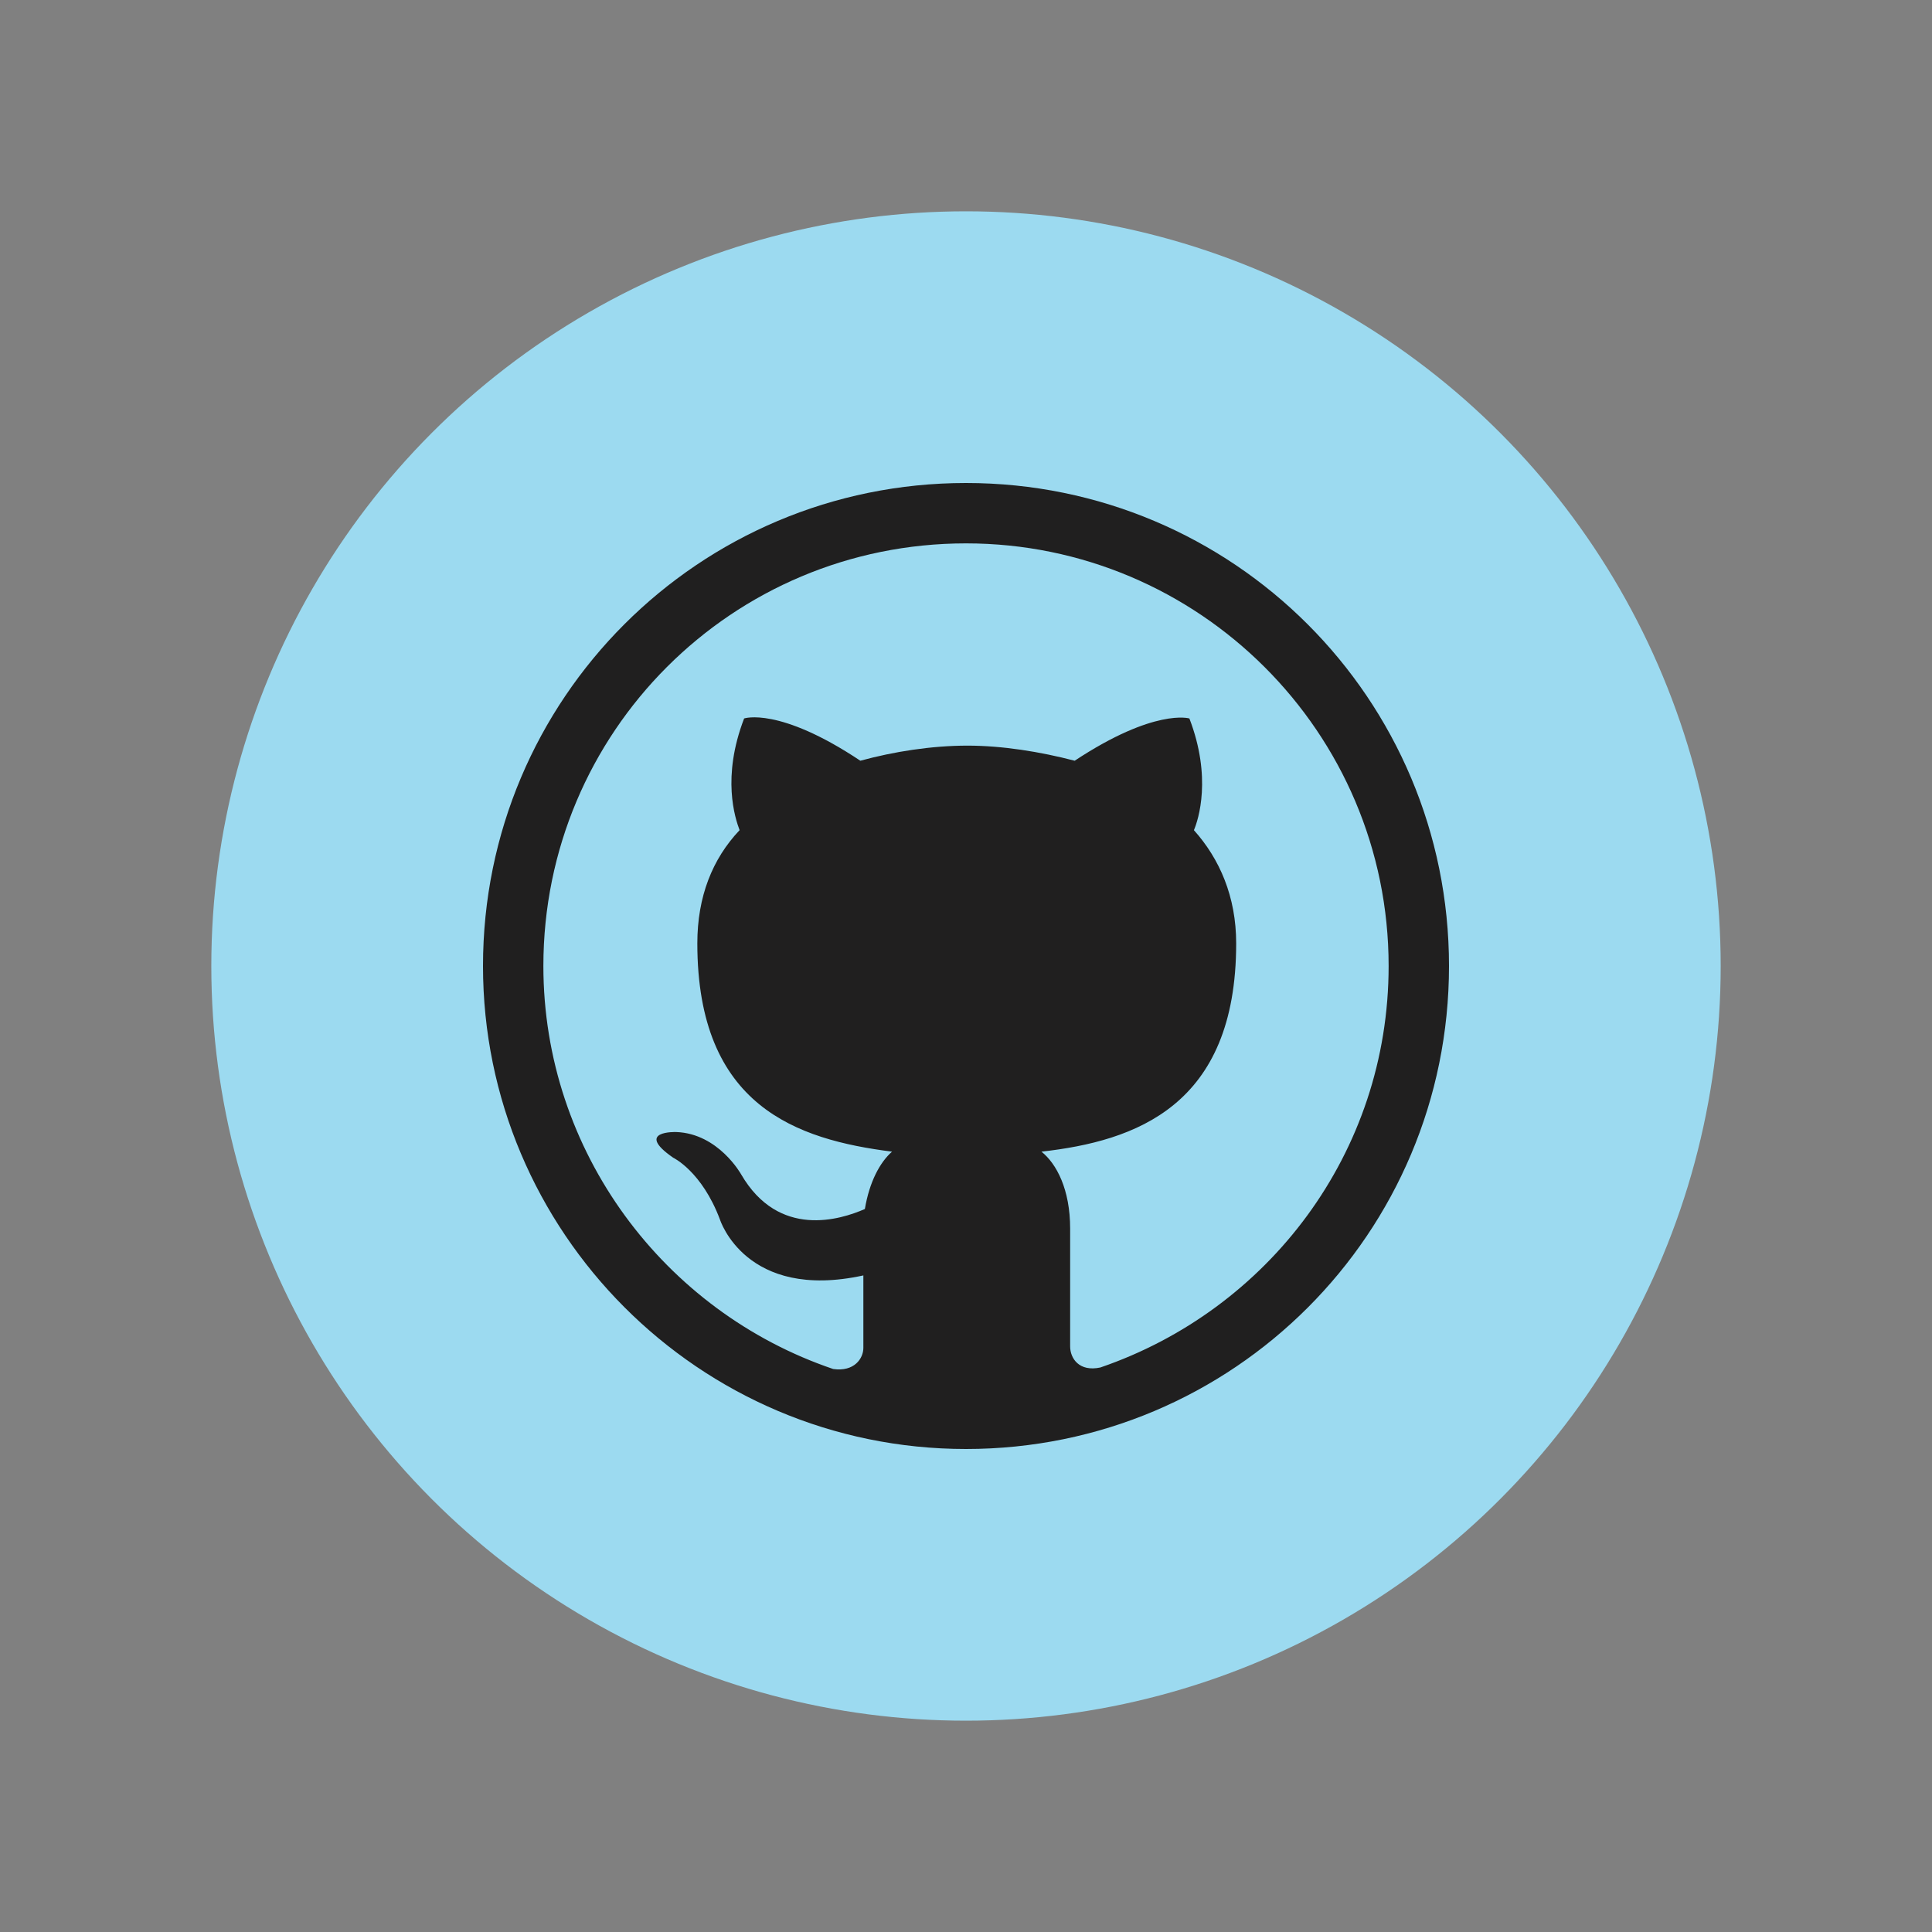
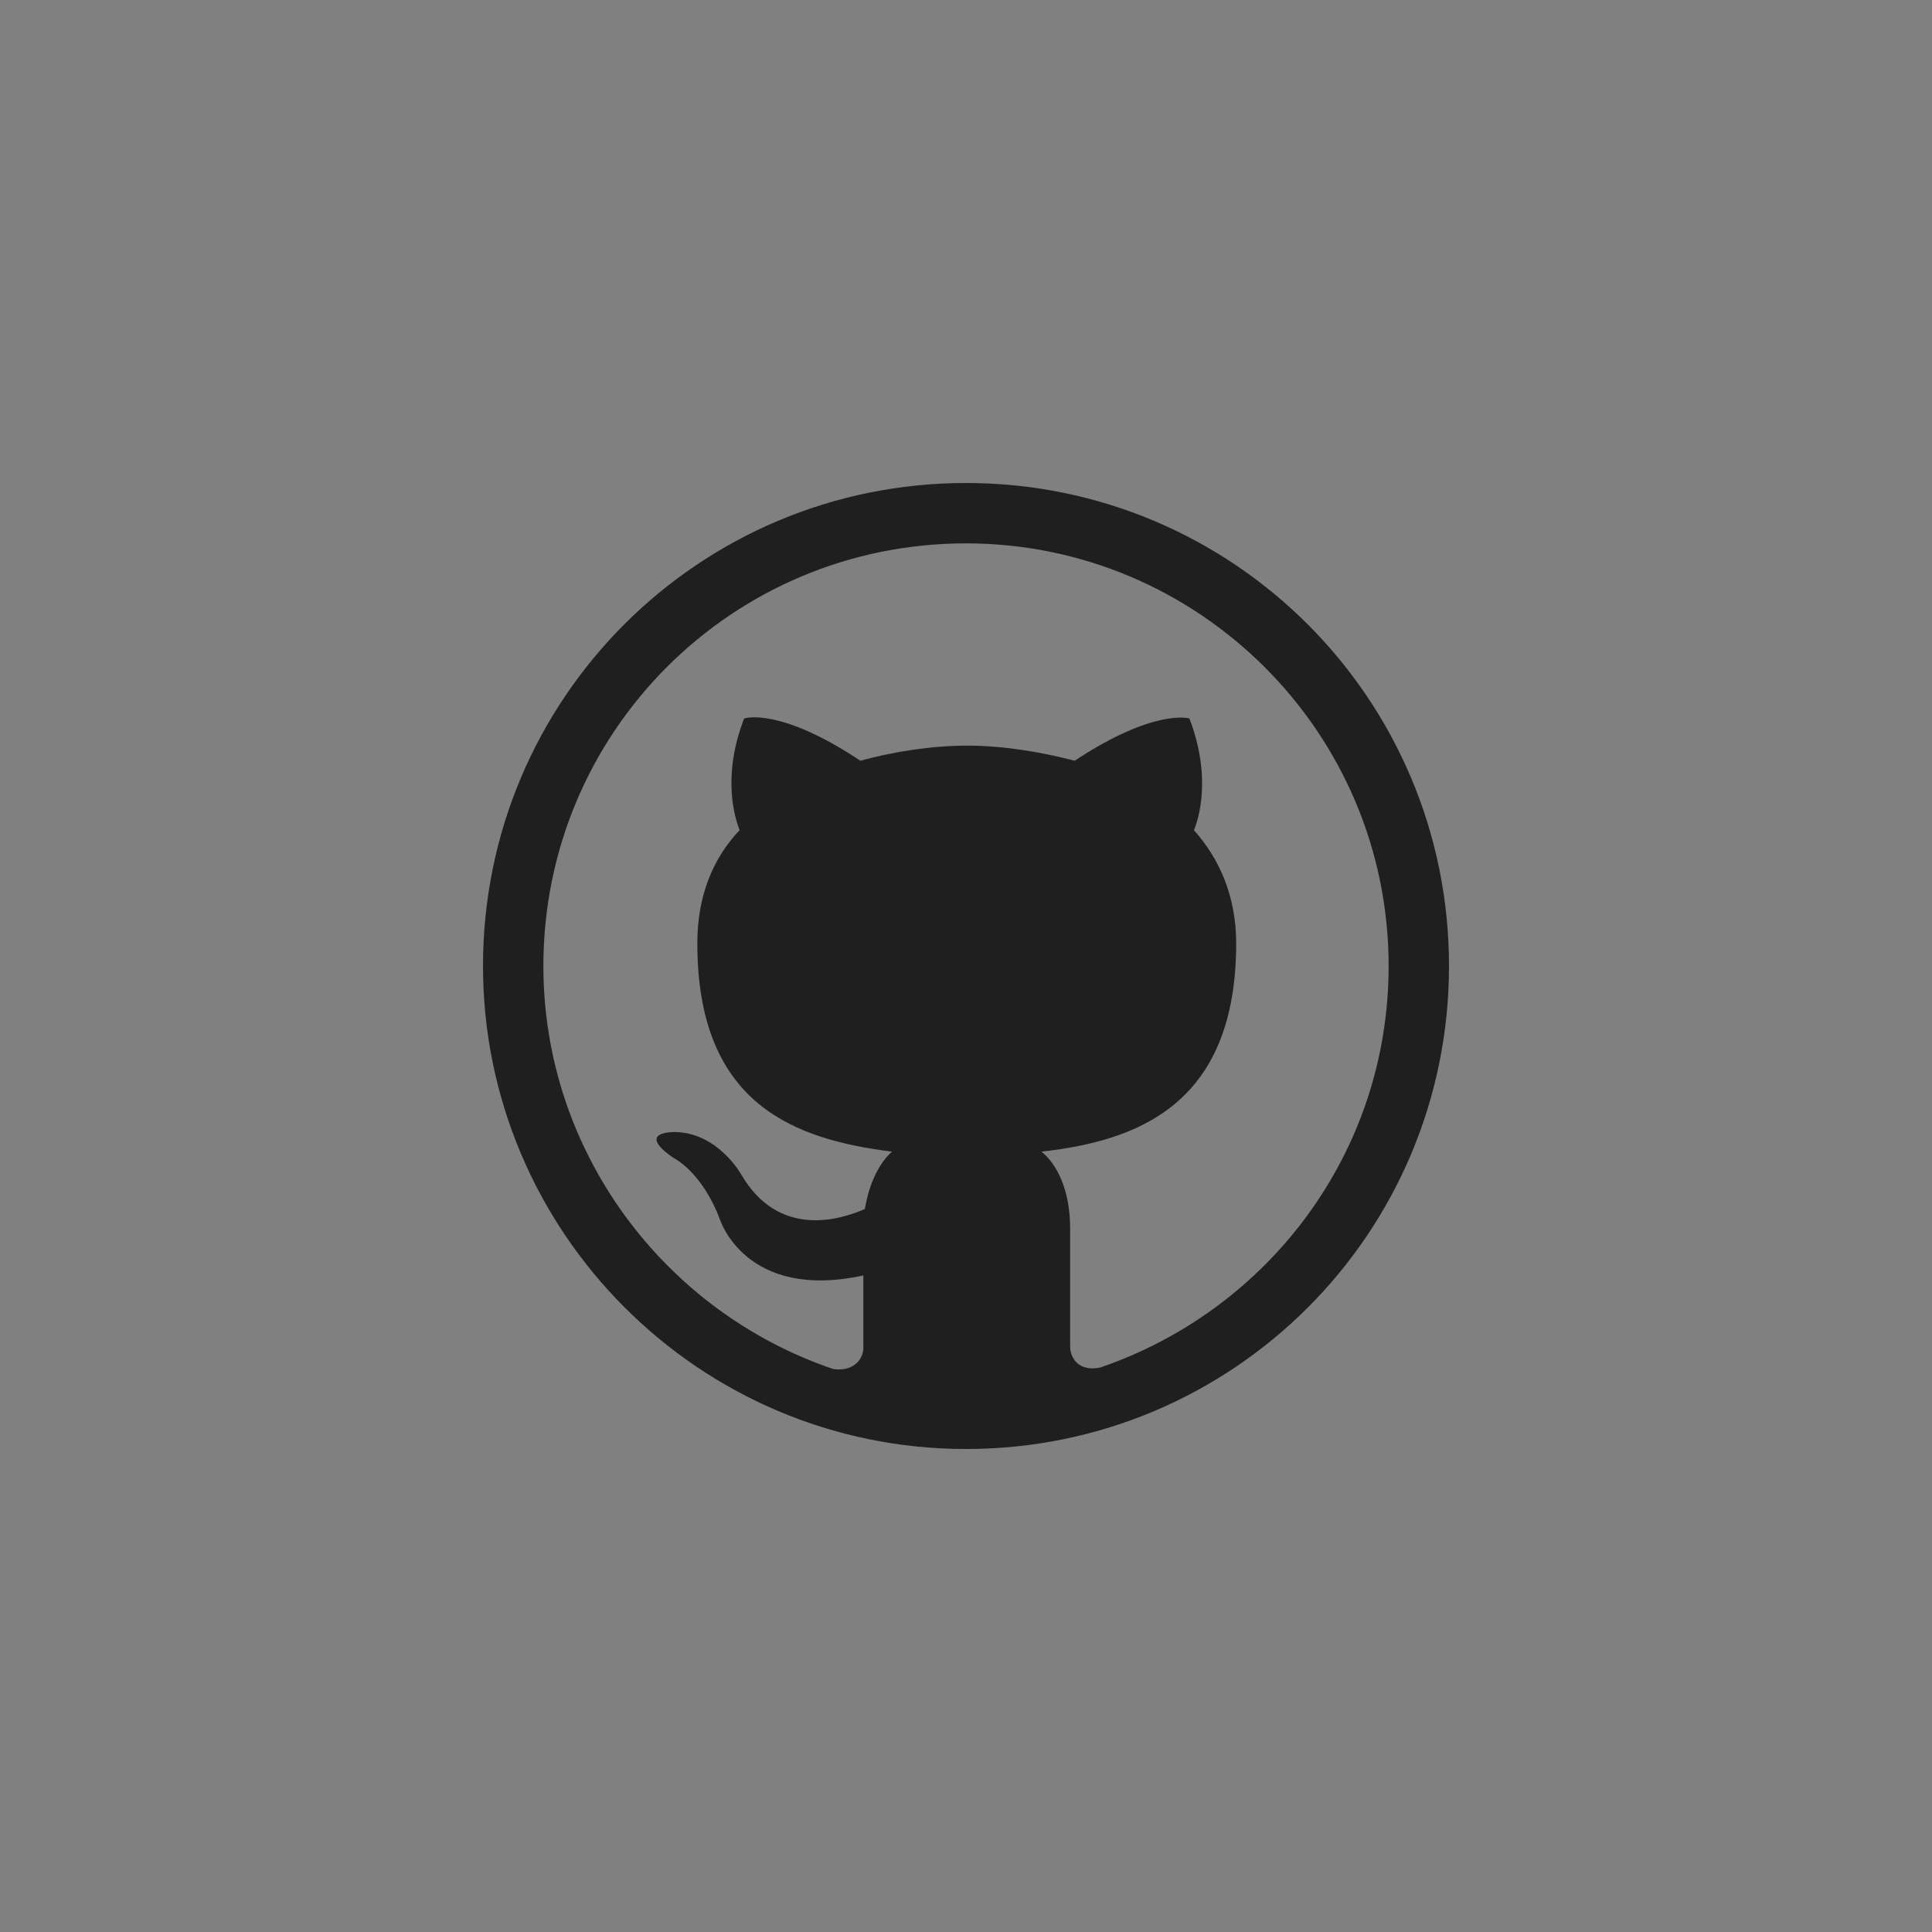
<svg xmlns="http://www.w3.org/2000/svg" id="Lager_1" style="enable-background:new 0 0 128 128;" version="1.1" viewBox="0 0 128 128" xml:space="preserve">
  <rect x="0" y="0" width="128" height="128" fill="#808080" stroke="none" />
  <g>
-     <path d="M89,46c-4.5-4.5-10.5-7-16.9-7c-5.6,0-11.1,2-15.4,5.6l-1.6,1.3c-0.8-0.1-1.7-0.2-2.5-0.2h-0.2h-0.1   c-5.4,0.1-10.5,2.2-14.3,6c-3.9,3.9-6,9-6,14.5s2.1,10.7,6,14.5c3.9,3.9,9.1,6,14.6,6h17.9c0.5,0,1,0,1.5,0h0.1h0.4   c1.6,0,3.2-0.2,4.8-0.6c1-0.2,2.1-0.5,3.1-0.9c3.3-1.2,6.2-3.1,8.6-5.5C98.3,70.6,98.3,55.4,89,46z M52.6,81.1   c-4,0-7.7-1.5-10.5-4.4c-5.8-5.8-5.8-15.2,0-21c2.8-2.8,6.5-4.3,10.5-4.4h0.1c0.7,0,1.5,0.1,2.2,0.2c0.8,0.1,1.5,0.3,2.3,0.5   c1.4,0.4,2.7,1.1,3.9,1.9c0.6,0.4,1.1,0.8,1.6,1.3c0.2,0.1,0.3,0.3,0.5,0.4l1,1l4.9,4.9c0.8,0.8,0.8,2.1,0,2.9   c-0.4,0.4-0.9,0.6-1.5,0.6c-0.5,0-1.1-0.2-1.5-0.6l-5-5l-1-1c-0.2-0.2-0.3-0.3-0.5-0.5c-1.4-1.2-3.2-2.1-5-2.4   c-0.7-0.1-1.3-0.2-2-0.2h-0.3c-2.7,0.1-5.3,1.2-7.3,3.1c-4.2,4.2-4.2,10.9,0,15.1c2,2,4.7,3.1,7.6,3.1h1.9l1.7,1.7   c0.9,0.9,1.8,1.7,2.8,2.5L52.6,81.1L52.6,81.1z M84.9,75.8c-1.9,1.9-4.1,3.3-6.6,4.2c-0.8,0.3-1.5,0.5-2.3,0.7   c-1.2,0.3-2.4,0.4-3.7,0.4H72c-4.3,0-8.3-1.5-11.6-4.1c-0.4-0.4-0.9-0.8-1.3-1.2L58.3,75l-2.1-2.1l-5.6-5.6c-0.8-0.8-0.8-2.1,0-2.9   c0.4-0.4,0.9-0.6,1.5-0.6c0.5,0,1.1,0.2,1.5,0.6l8.5,8.5l0,0c0.8,0.8,1.7,1.5,2.6,2.1c2.2,1.4,4.7,2.1,7.4,2.1   c1.2,0,2.4-0.1,3.5-0.4c0.7-0.2,1.4-0.4,2-0.7c1.6-0.7,3.1-1.7,4.5-3c5.5-5.5,5.5-14.4,0-19.9c-2.8-2.7-6.4-4.1-10-4.1   c-2.7,0-5.5,0.8-7.9,2.4c-1.2-0.9-2.5-1.7-3.8-2.3c3.4-2.8,7.5-4.2,11.7-4.2c4.7,0,9.3,1.8,12.9,5.3C92.1,57.2,92.1,68.7,84.9,75.8   z" style="fill:#FFFFFF;" />
-   </g>
+     </g>
  <g>
    <g>
      <g>
-         <circle cx="64" cy="64" r="50" style="fill:#9CDAF0;" />
-       </g>
+         </g>
    </g>
    <g>
      <g>
-         <path d="M69,76.3c6.2-0.7,12.9-3,12.9-13.8c0-3.1-1.1-5.6-2.8-7.5c0.3-0.7,1.2-3.5-0.3-7.4     c0,0-2.3-0.7-7.6,2.8c-2.3-0.6-4.8-1-7.1-1c-2.4,0-4.9,0.4-7.1,1c-5.4-3.6-7.7-2.8-7.7-2.8c-1.5,3.9-0.6,6.6-0.3,7.4     c-1.8,1.9-2.8,4.4-2.8,7.5c0,10.8,6.6,13,12.9,13.8c-0.8,0.7-1.5,2-1.8,3.8c-1.6,0.7-5.7,2-8.2-2.3c0,0-1.5-2.7-4.3-2.8     c0,0-2.8-0.1-0.2,1.7c0,0,1.9,0.9,3.1,4.1c0,0,1.7,5.4,9.5,3.7v4.8c0,0.7-0.6,1.6-2,1.4C44,86.9,36,76.3,36,64     c0-15.5,12.5-28,28-28c15.4,0,28,12.5,28,28c0,12.4-8,22.8-19.1,26.6c-1.4,0.3-2-0.6-2-1.4v-7.8C70.9,78.8,70,77.1,69,76.3     L69,76.3z M96,64c0-17.7-14.3-32-32-32S32,46.3,32,64c0,17.6,14.3,32,32,32S96,81.7,96,64L96,64z" style="fill:#201F1F;" />
+         <path d="M69,76.3c6.2-0.7,12.9-3,12.9-13.8c0-3.1-1.1-5.6-2.8-7.5c0.3-0.7,1.2-3.5-0.3-7.4     c0,0-2.3-0.7-7.6,2.8c-2.3-0.6-4.8-1-7.1-1c-2.4,0-4.9,0.4-7.1,1c-5.4-3.6-7.7-2.8-7.7-2.8c-1.5,3.9-0.6,6.6-0.3,7.4     c-1.8,1.9-2.8,4.4-2.8,7.5c0,10.8,6.6,13,12.9,13.8c-0.8,0.7-1.5,2-1.8,3.8c-1.6,0.7-5.7,2-8.2-2.3c0,0-1.5-2.7-4.3-2.8     c0,0-2.8-0.1-0.2,1.7c0,0,1.9,0.9,3.1,4.1c0,0,1.7,5.4,9.5,3.7v4.8c0,0.7-0.6,1.6-2,1.4C44,86.9,36,76.3,36,64     c0-15.5,12.5-28,28-28c15.4,0,28,12.5,28,28c0,12.4-8,22.8-19.1,26.6c-1.4,0.3-2-0.6-2-1.4v-7.8C70.9,78.8,70,77.1,69,76.3     L69,76.3M96,64c0-17.7-14.3-32-32-32S32,46.3,32,64c0,17.6,14.3,32,32,32S96,81.7,96,64L96,64z" style="fill:#201F1F;" />
      </g>
    </g>
  </g>
</svg>